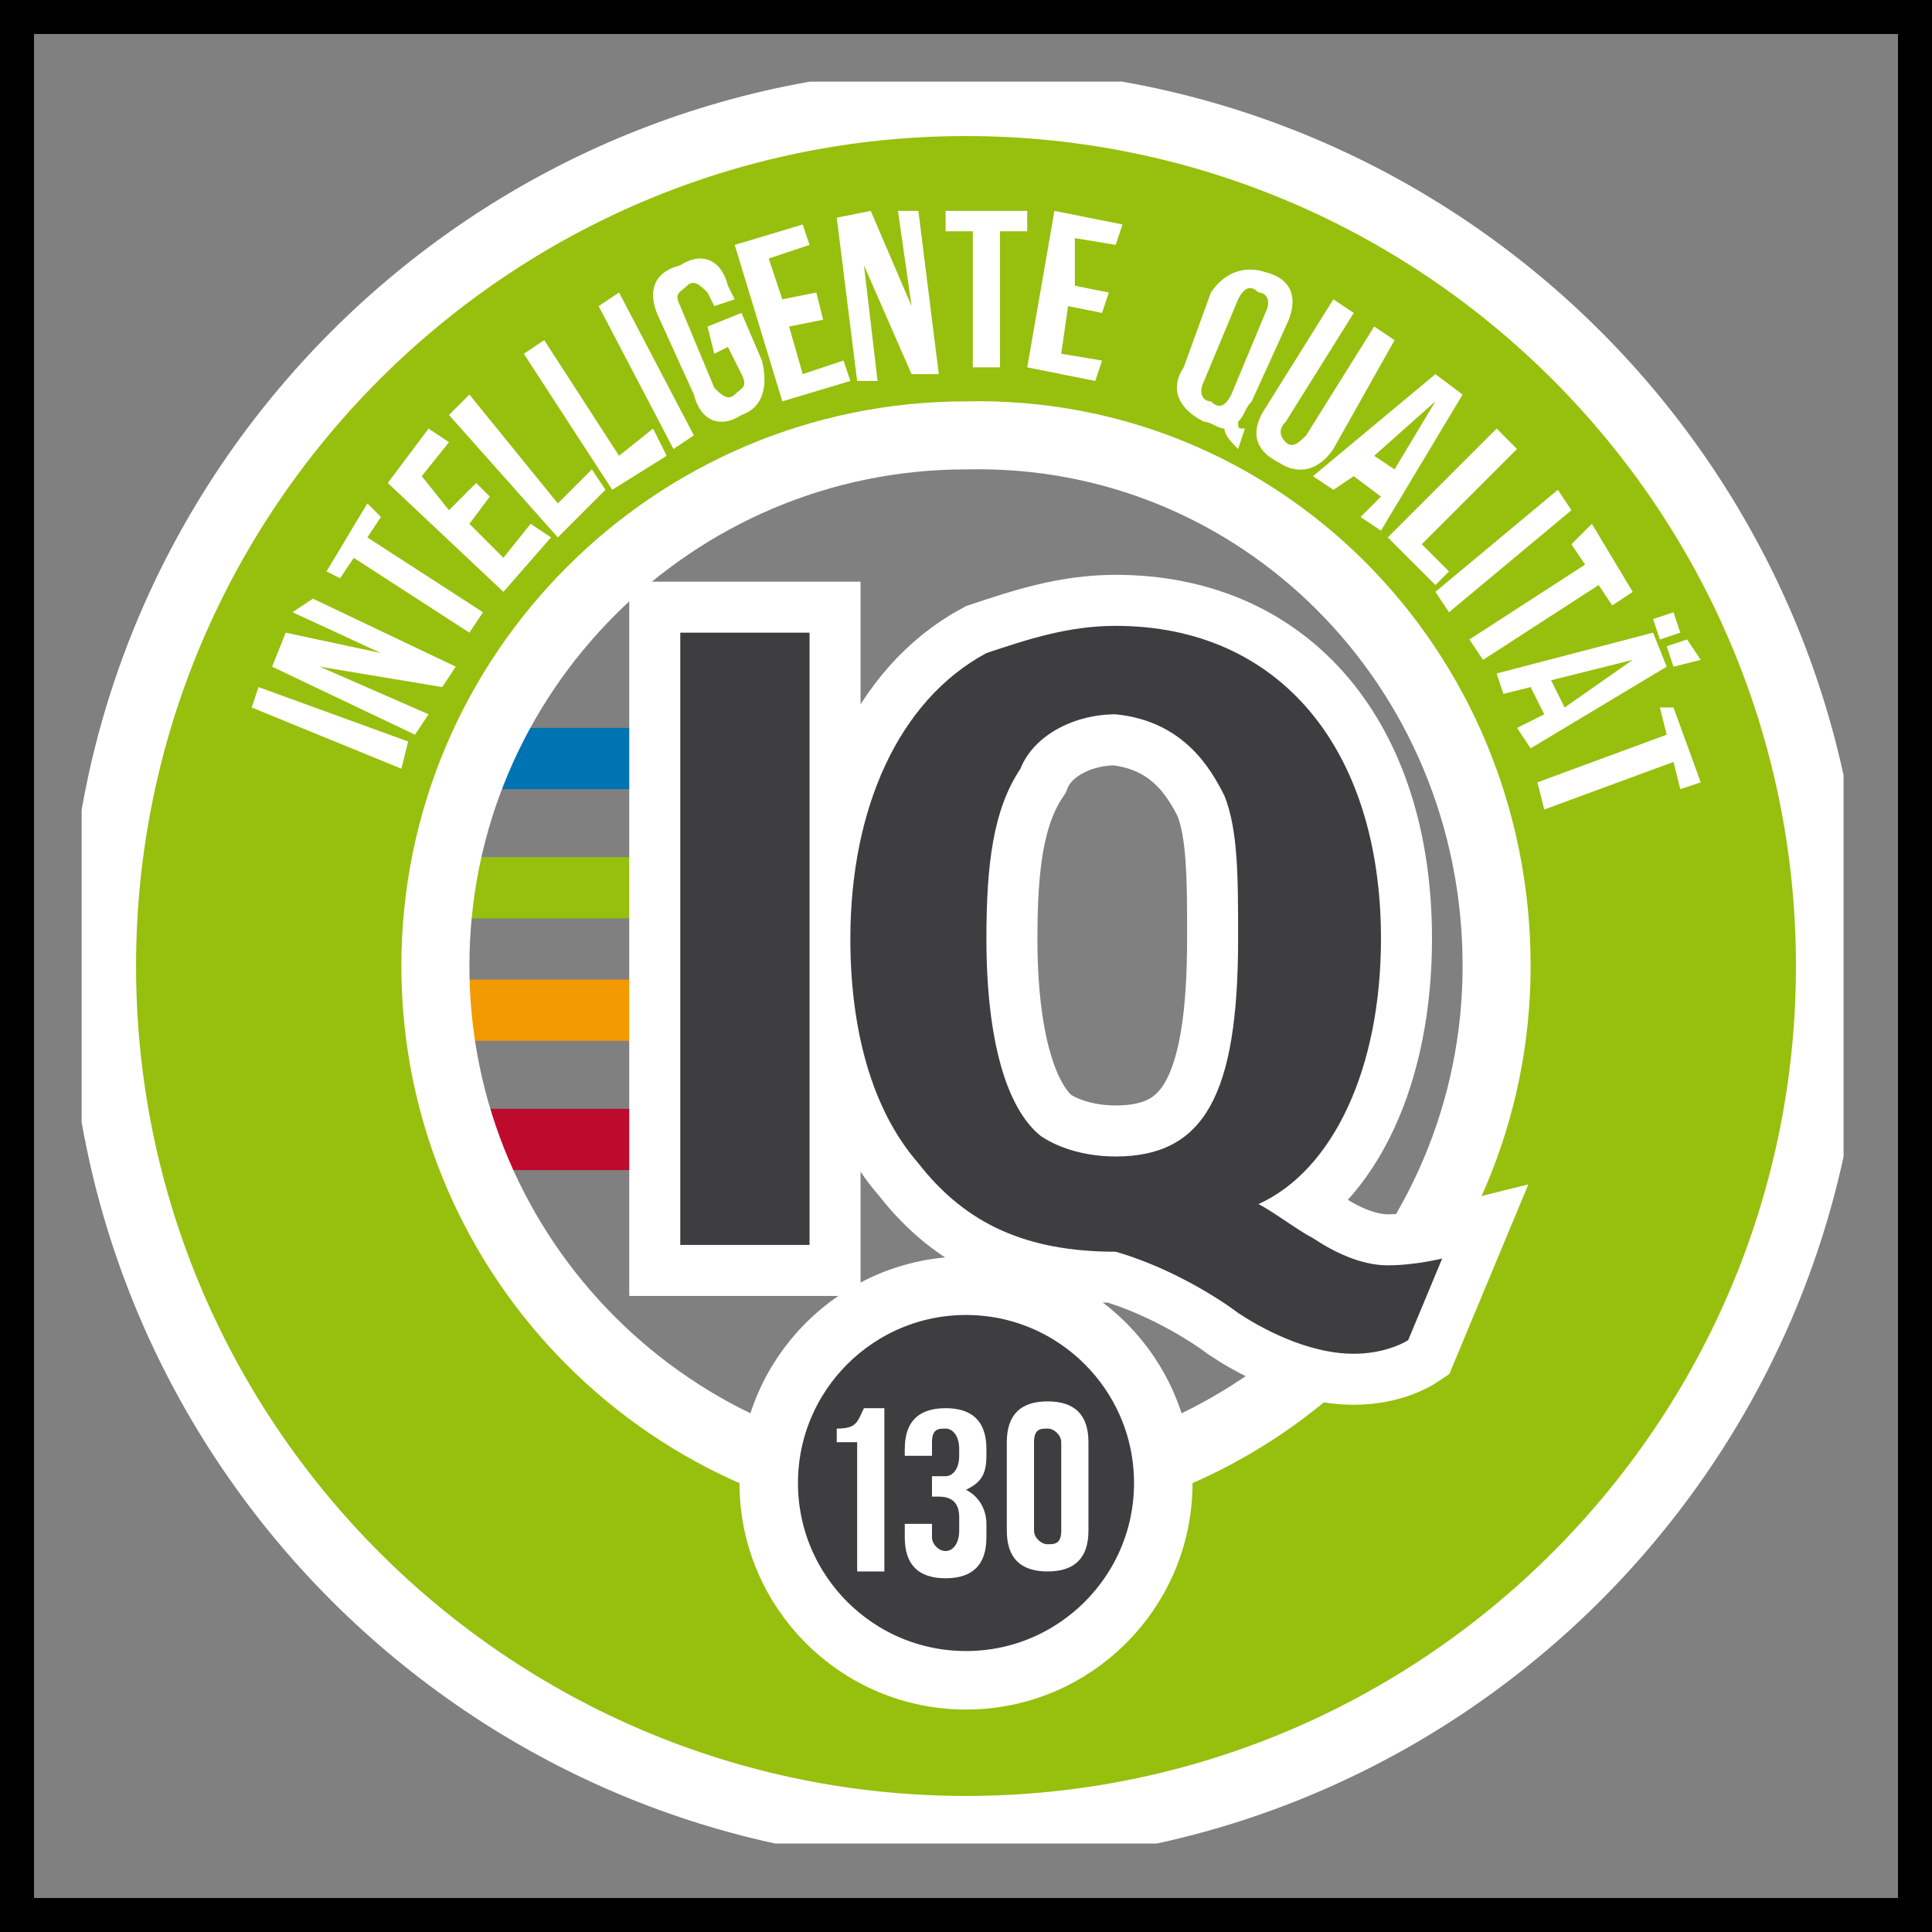
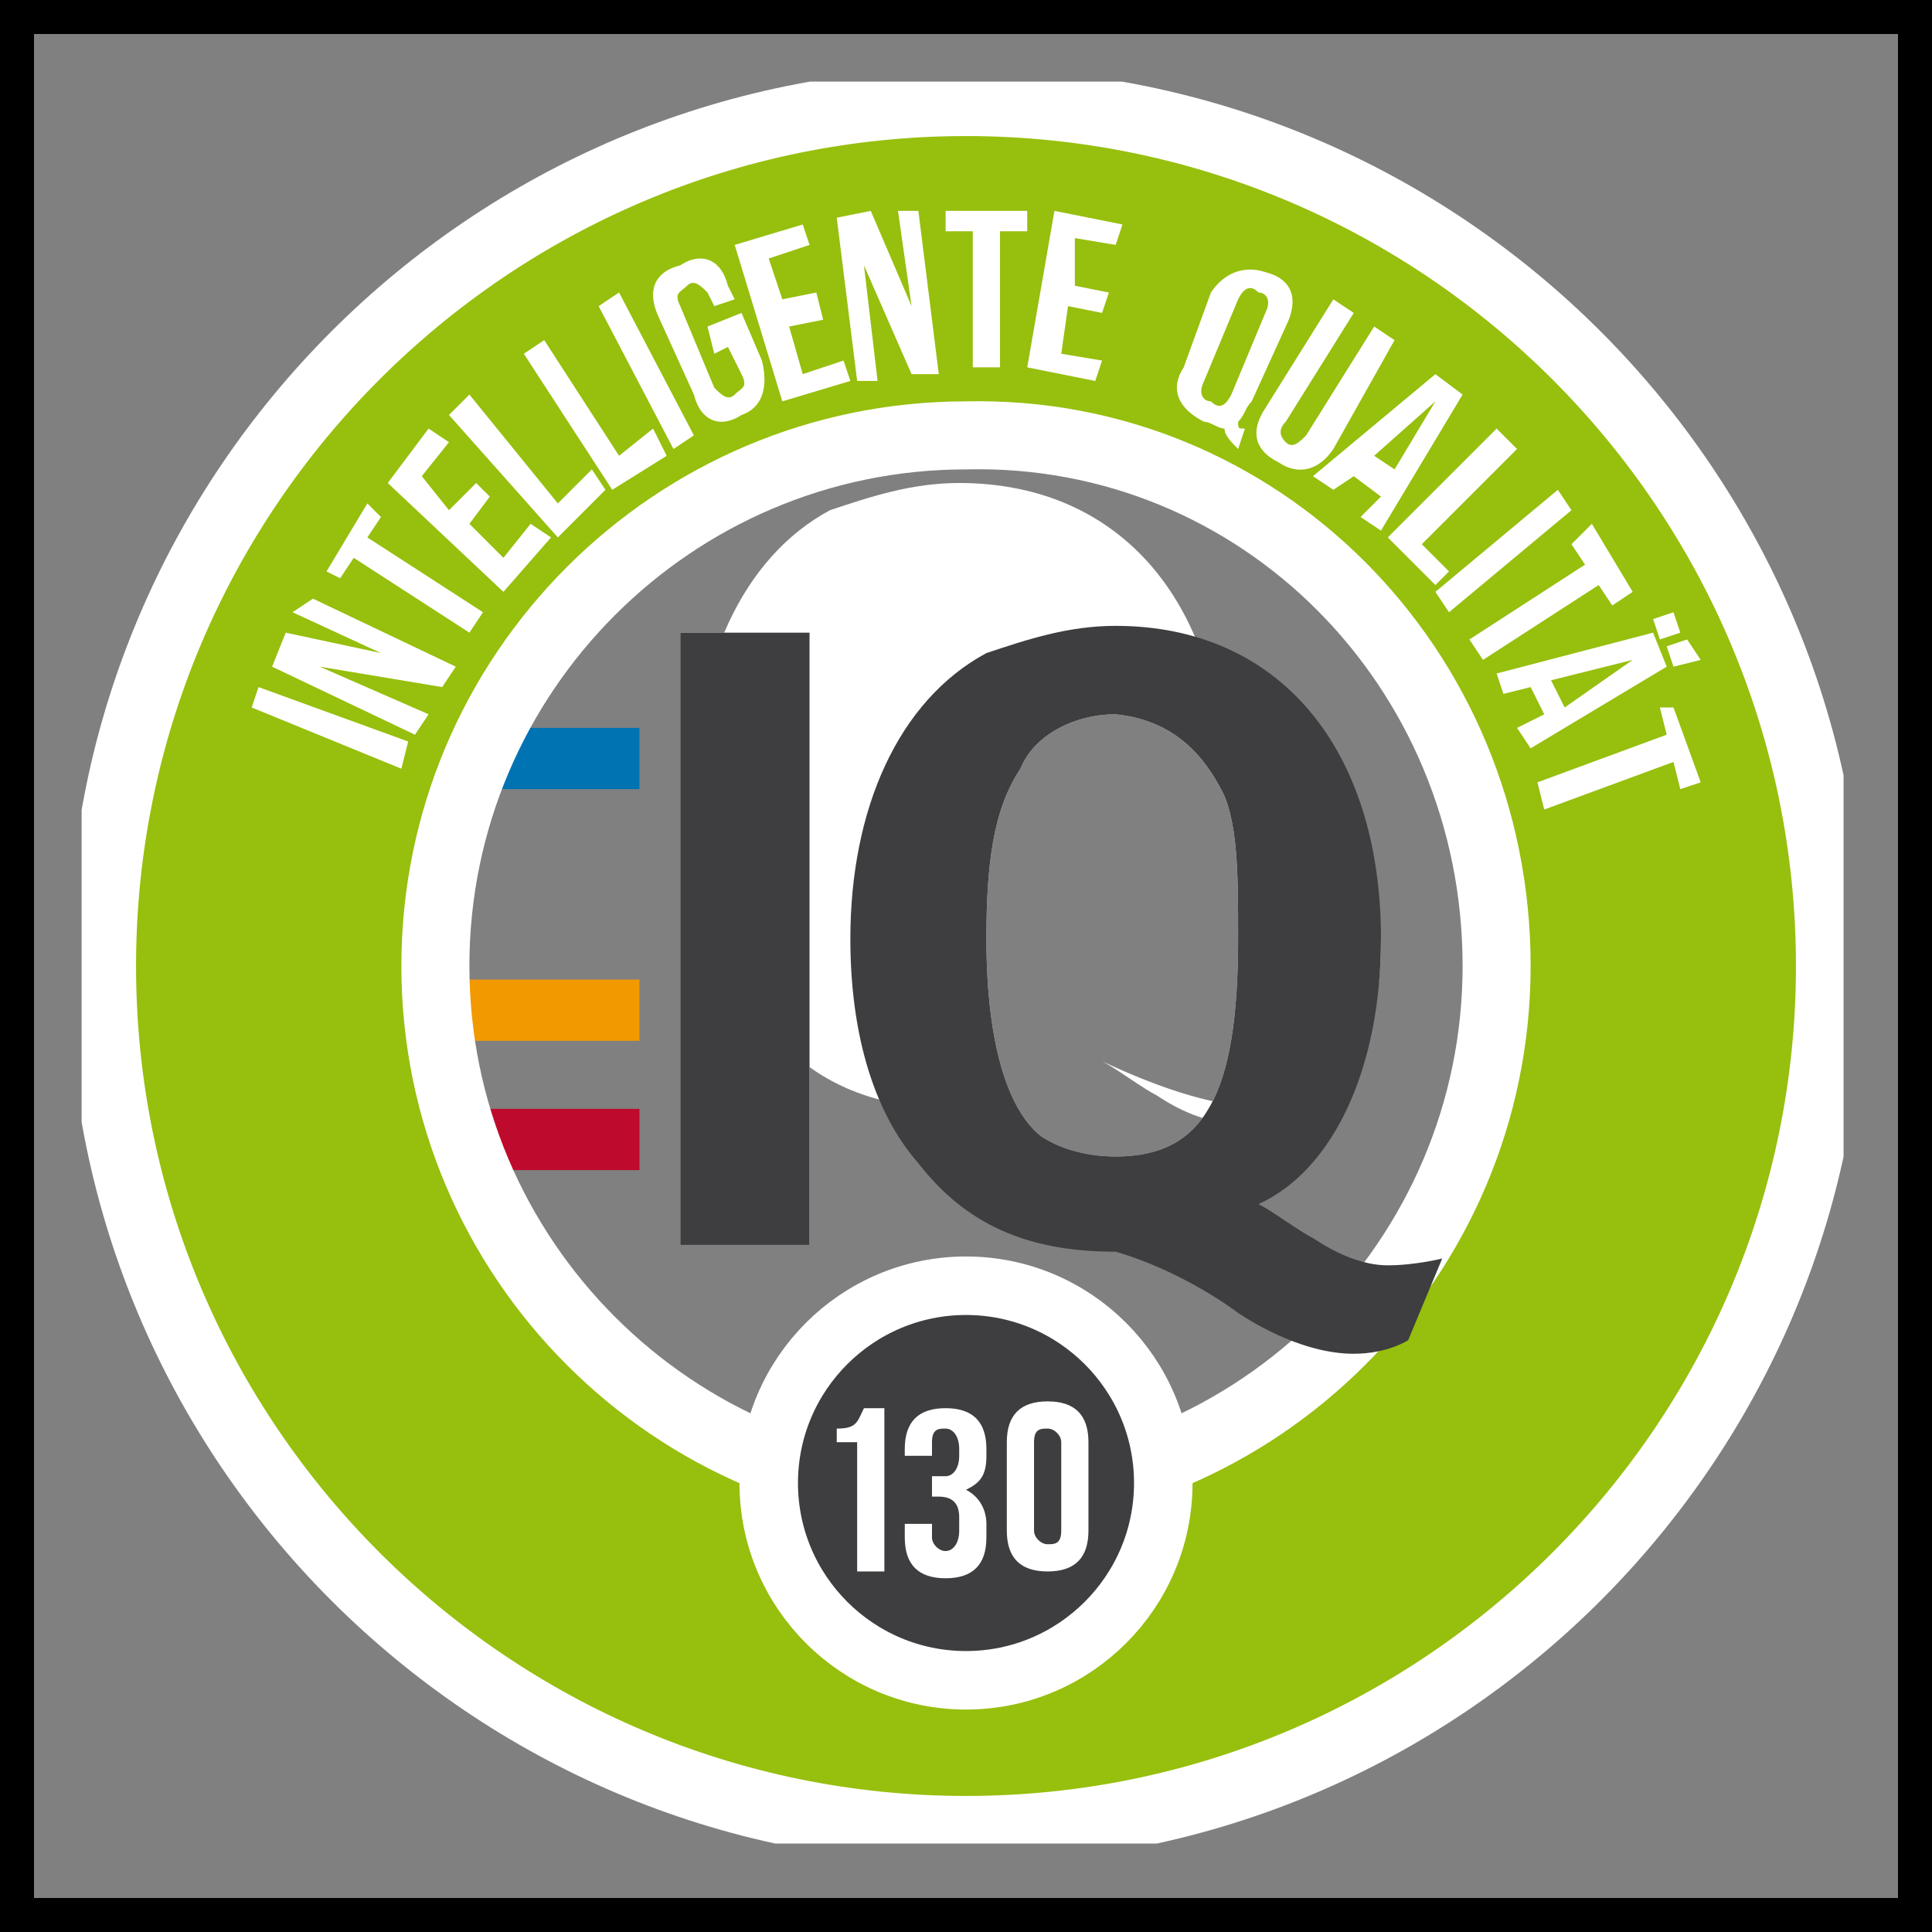
<svg xmlns="http://www.w3.org/2000/svg" xmlns:xlink="http://www.w3.org/1999/xlink" version="1.1" id="Ebene_1" x="0px" y="0px" viewBox="0 0 28.4 28.4" style="enable-background:new 0 0 28.4 28.4;" xml:space="preserve">
  <rect x="0" y="0" width="28.4" height="28.4" fill="#808080" stroke="none" />
  <style type="text/css">
	.st0{fill:none;stroke:#000000;stroke-miterlimit:10;}
	.st1{fill:#0073B2;}
	.st2{fill:#97BF0D;}
	.st3{fill:#F39900;}
	.st4{fill:#BE0A2C;}
	.st5{clip-path:url(#SVGID_00000119105969749040317880000014646775680319766671_);fill:#97BF0D;}
	.st6{clip-path:url(#SVGID_00000025410470147101416150000015984316993248559769_);fill:none;stroke:#FFFFFF;}
	.st7{clip-path:url(#SVGID_00000005984003338258447080000000258360654582964915_);fill:#3E3D40;}
	.st8{clip-path:url(#SVGID_00000085234338855413382550000001087543889006867847_);fill:none;stroke:#FFFFFF;stroke-width:0.86;}
	.st9{clip-path:url(#SVGID_00000083053128684656499770000012527106889928959404_);fill:#FFFFFF;}
	.st10{clip-path:url(#SVGID_00000163757031208181687470000014660421015979803016_);fill:#FFFFFF;}
	.st11{clip-path:url(#SVGID_00000006689612984261009880000002965321530964361625_);fill:#FFFFFF;}
	.st12{clip-path:url(#SVGID_00000128483883546359273540000006427820819841623478_);fill:none;stroke:#FFFFFF;stroke-width:1.5;}
	.st13{clip-path:url(#SVGID_00000043421404661258000330000005175821528071940770_);fill:#3E3D40;}
</style>
  <rect class="st0" width="28.4" height="28.4" />
  <polygon class="st1" points="5.2,10.7 5.2,11.6 5.2,11.6 9.4,11.6 9.4,10.7 " />
-   <polygon class="st2" points="5.2,12.6 5.2,12.6 5.2,13.4 5.2,13.5 9.4,13.5 9.4,12.6 " />
  <polygon class="st3" points="5.2,14.4 5.2,14.5 5.2,15.3 5.2,15.3 9.4,15.3 9.4,14.4 " />
  <polygon class="st4" points="5.2,16.3 5.2,16.3 5.2,17.1 5.2,17.2 9.4,17.2 9.4,16.3 " />
  <g>
    <g>
      <defs>
        <rect id="SVGID_1_" x="1.2" y="1.2" width="25.9" height="25.9" />
      </defs>
      <clipPath id="SVGID_00000145017397910030258990000013621926233706466988_">
        <use xlink:href="#SVGID_1_" style="overflow:visible;" />
      </clipPath>
      <path style="clip-path:url(#SVGID_00000145017397910030258990000013621926233706466988_);fill:#97BF0D;" d="M22,14.2    c0,4.3-3.5,7.8-7.8,7.8s-7.8-3.5-7.8-7.8s3.5-7.8,7.8-7.8C18.5,6.3,22,9.8,22,14.2 M26.9,14.2c0-7-5.7-12.7-12.7-12.7    S1.5,7.2,1.5,14.2s5.7,12.7,12.7,12.7S26.9,21.2,26.9,14.2" />
    </g>
    <g>
      <defs>
        <rect id="SVGID_00000181063407279666919080000006467872417145146251_" x="1.2" y="1.2" width="25.9" height="25.9" />
      </defs>
      <clipPath id="SVGID_00000057850218637503940960000018289333821101966256_">
        <use xlink:href="#SVGID_00000181063407279666919080000006467872417145146251_" style="overflow:visible;" />
      </clipPath>
      <path style="clip-path:url(#SVGID_00000057850218637503940960000018289333821101966256_);fill:none;stroke:#FFFFFF;" d="M22,14.2    c0,4.3-3.5,7.8-7.8,7.8s-7.8-3.5-7.8-7.8s3.5-7.8,7.8-7.8C18.5,6.3,22,9.8,22,14.2z M26.9,14.2c0-7-5.7-12.7-12.7-12.7    S1.5,7.2,1.5,14.2s5.7,12.7,12.7,12.7S26.9,21.2,26.9,14.2z" />
    </g>
    <g>
      <defs>
        <rect id="SVGID_00000129926533901359966400000015777104686469295502_" x="1.2" y="1.2" width="25.9" height="25.9" />
      </defs>
      <clipPath id="SVGID_00000042726354198035656510000010381133791919214771_">
        <use xlink:href="#SVGID_00000129926533901359966400000015777104686469295502_" style="overflow:visible;" />
      </clipPath>
      <path style="clip-path:url(#SVGID_00000042726354198035656510000010381133791919214771_);fill:#3E3D40;" d="M14.2,24.7    c1.6,0,2.9-1.3,2.9-2.9s-1.3-2.9-2.9-2.9c-1.6,0-2.9,1.3-2.9,2.9C11.3,23.4,12.6,24.7,14.2,24.7" />
    </g>
    <g>
      <defs>
        <rect id="SVGID_00000178178166635164538110000007725632885112897981_" x="1.2" y="1.2" width="25.9" height="25.9" />
      </defs>
      <clipPath id="SVGID_00000098183930130974295290000003260712212430826170_">
        <use xlink:href="#SVGID_00000178178166635164538110000007725632885112897981_" style="overflow:visible;" />
      </clipPath>
      <path style="clip-path:url(#SVGID_00000098183930130974295290000003260712212430826170_);fill:none;stroke:#FFFFFF;stroke-width:0.86;" d="    M14.2,24.7c1.6,0,2.9-1.3,2.9-2.9s-1.3-2.9-2.9-2.9c-1.6,0-2.9,1.3-2.9,2.9C11.3,23.4,12.6,24.7,14.2,24.7z" />
    </g>
    <g>
      <defs>
        <rect id="SVGID_00000060718588497453782030000006080006801245606560_" x="1.2" y="1.2" width="25.9" height="25.9" />
      </defs>
      <clipPath id="SVGID_00000003087656679993648360000008718863484807373211_">
        <use xlink:href="#SVGID_00000060718588497453782030000006080006801245606560_" style="overflow:visible;" />
      </clipPath>
      <path style="clip-path:url(#SVGID_00000003087656679993648360000008718863484807373211_);fill:#FFFFFF;" d="M14.8,22.5    c0,0.4,0.2,0.6,0.6,0.6c0.4,0,0.6-0.2,0.6-0.6v-1.3c0-0.4-0.2-0.6-0.6-0.6c-0.4,0-0.6,0.2-0.6,0.6V22.5z M15.2,21.2    c0-0.2,0.1-0.2,0.2-0.2s0.2,0.1,0.2,0.2v1.3c0,0.2-0.1,0.2-0.2,0.2s-0.2-0.1-0.2-0.2V21.2z M14.1,21.4c0,0.2-0.1,0.3-0.2,0.3h-0.2    V22h0.1c0.2,0,0.3,0.1,0.3,0.3v0.2c0,0.2-0.1,0.3-0.2,0.3c-0.1,0-0.2-0.1-0.2-0.2v-0.2h-0.4v0.2c0,0.4,0.2,0.6,0.6,0.6    c0.4,0,0.6-0.2,0.6-0.6v-0.2c0-0.2-0.1-0.4-0.3-0.5c0.2-0.1,0.3-0.2,0.3-0.5v-0.1c0-0.4-0.2-0.6-0.6-0.6c-0.4,0-0.6,0.2-0.6,0.6    v0.1h0.4v-0.2c0-0.2,0.1-0.2,0.2-0.2c0.1,0,0.2,0.1,0.2,0.3C14.1,21.2,14.1,21.4,14.1,21.4z M12.3,21.2h0.3v1.9H13v-2.4h-0.3    c-0.1,0.2-0.1,0.3-0.4,0.3V21.2z" />
    </g>
    <g>
      <defs>
        <rect id="SVGID_00000128470115554860611630000014927856537194502028_" x="1.2" y="1.2" width="25.9" height="25.9" />
      </defs>
      <clipPath id="SVGID_00000121266201555253041420000013600684596350201775_">
        <use xlink:href="#SVGID_00000128470115554860611630000014927856537194502028_" style="overflow:visible;" />
      </clipPath>
      <path style="clip-path:url(#SVGID_00000121266201555253041420000013600684596350201775_);fill:#FFFFFF;" d="M24.4,10.4l0.1,0.4    l-1.9,0.7l0.1,0.4l1.9-0.7l0.1,0.4l0.3-0.1l-0.4-1.1L24.4,10.4z M24.8,9.4l-0.3,0.1l0.1,0.3L25,9.7L24.8,9.4z M24.6,9l-0.3,0.1    l0.1,0.3l0.3-0.1L24.6,9z M24,9.7l-1,0.7L22.8,10L24,9.7z M24.5,9.8l-0.2-0.5L22,9.9l0.1,0.3l0.4-0.1l0.2,0.4l-0.4,0.2l0.2,0.3    L24.5,9.8z M23.1,8l0.2,0.3l-1.7,1.1l0.2,0.3l1.7-1.1l0.2,0.3L24,8.7l-0.6-1L23.1,8z M21.1,8.7L21.3,9l1.8-1.5l-0.2-0.3L21.1,8.7z     M20.4,7.9l0.7,0.7l0.2-0.2L20.9,8l1.4-1.4l-0.3-0.3L20.4,7.9z M21.1,5.9l-0.6,1l-0.3-0.2L21.1,5.9z M21.5,5.8l-0.4-0.3L19.3,7    l0.3,0.2L19.9,7l0.4,0.3L20,7.6l0.3,0.2L21.5,5.8z M19.6,4.4L18.6,6c-0.2,0.3-0.2,0.6,0.2,0.8c0.3,0.2,0.6,0.1,0.8-0.2L20.5,5    l-0.3-0.2l-1,1.6c-0.1,0.1-0.2,0.2-0.3,0.1c-0.1-0.1-0.1-0.2,0-0.3l1-1.6L19.6,4.4z M18.2,4.4c0.1-0.2,0.2-0.2,0.3-0.1    c0.1,0,0.2,0.1,0.1,0.3l-0.5,1.2c-0.1,0.2-0.2,0.2-0.3,0.1c-0.1,0-0.2-0.1-0.1-0.3L18.2,4.4z M17.4,5.4c-0.2,0.3-0.1,0.6,0.3,0.8    c0.1,0,0.2,0.1,0.3,0.1c0,0.1,0.1,0.2,0.2,0.3l0,0l0.1-0.3l0,0c-0.1,0-0.1,0-0.1-0.1c0.1-0.1,0.1-0.2,0.2-0.3l0.5-1.1    C19.1,4.4,19,4.1,18.6,4c-0.3-0.1-0.6,0-0.8,0.3L17.4,5.4z M15.8,3.5l0.6,0.1l0.1-0.3l-1-0.2l-0.4,2.3l1,0.2l0.1-0.3l-0.6-0.1    l0.1-0.7l0.5,0.1l0.1-0.3l-0.5-0.1L15.8,3.5z M13.9,3.4l0.4,0l0,2l0.4,0l0-2l0.4,0l0-0.3l-1.2,0L13.9,3.4z M13.4,5.5l0.4,0    l-0.3-2.4l-0.3,0l0.2,1.4l-0.6-1.4l-0.5,0.1l0.3,2.4l0.3,0l-0.2-1.7L13.4,5.5z M11.3,3.8l0.6-0.2l-0.1-0.3l-1,0.3l0.7,2.3l1-0.3    l-0.1-0.3l-0.6,0.2l-0.2-0.7l0.5-0.1L12,4.3l-0.5,0.1L11.3,3.8z M10.5,5.2l0.2-0.1l0.2,0.4c0.1,0.2,0,0.2-0.1,0.3s-0.2,0-0.3-0.1    L10,4.5c-0.1-0.2,0-0.2,0.1-0.3s0.2,0,0.3,0.1l0.1,0.2l0.3-0.1l-0.1-0.2c-0.1-0.4-0.4-0.5-0.7-0.3C9.6,4,9.5,4.3,9.7,4.7l0.5,1.1    c0.1,0.4,0.4,0.5,0.7,0.3c0.3-0.1,0.4-0.4,0.3-0.8l-0.3-0.7l-0.5,0.2L10.5,5.2z M9.9,6.6l0.3-0.2L9.1,4.3L8.8,4.5L9.9,6.6z M9,7.2    l0.8-0.5L9.6,6.3L9.1,6.7L8,5L7.7,5.2L9,7.2z M8.2,7.9l0.7-0.7L8.7,6.9L8.2,7.4L6.9,5.8L6.6,6.1L8.2,7.9z M6.2,7l0.4-0.5L6.3,6.3    L5.7,7.1l1.7,1.6l0.7-0.8L7.8,7.7L7.4,8.2L6.9,7.7l0.3-0.4L7,7.1L6.6,7.5L6.2,7z M5,8.5l0.2-0.3l1.7,1.1L7.1,9L5.4,7.9l0.2-0.3    L5.4,7.4l-0.6,1L5,8.5z M6.5,10.1l0.2-0.3l-2.1-1L4.3,9l1.3,0.6L4.2,9.3L4,9.8l2.1,1l0.2-0.3L4.7,9.8L6.5,10.1z M5.9,11.3L6,10.9    l-2.2-0.8l-0.1,0.3L5.9,11.3z" />
    </g>
    <g>
      <defs>
        <rect id="SVGID_00000043455727293951590990000014486989738962424207_" x="1.2" y="1.2" width="25.9" height="25.9" />
      </defs>
      <clipPath id="SVGID_00000016035651177336803410000001676183093081391254_">
        <use xlink:href="#SVGID_00000043455727293951590990000014486989738962424207_" style="overflow:visible;" />
      </clipPath>
-       <path style="clip-path:url(#SVGID_00000016035651177336803410000001676183093081391254_);fill:#FFFFFF;" d="M18,11.7    c0.2,0.5,0.2,1.2,0.2,2.1c0,2.3-0.5,3.2-1.8,3.2c-0.4,0-0.8-0.1-1.1-0.3c-0.5-0.4-0.8-1.4-0.8-2.9c0-1.1,0.1-1.9,0.5-2.5    c0.2-0.5,0.8-0.8,1.4-0.8C17.4,10.6,17.8,11.3,18,11.7 M20.3,13.8c0-2.8-1.5-4.6-3.9-4.6c-0.7,0-1.3,0.2-1.9,0.4    c-1.3,0.7-2,2.3-2,4.2c0,1.3,0.3,2.5,1,3.3c0.7,0.9,1.6,1.3,2.9,1.3c0.7,0.2,1.4,0.6,1.8,0.9c0.3,0.2,1,0.6,1.7,0.6    c0.5,0,0.8-0.2,0.8-0.2l0.5-1.2c0,0-0.4,0.1-0.8,0.1c-0.4,0-0.8-0.2-1.1-0.4c-0.2-0.1-0.6-0.4-0.8-0.5    C19.6,17.2,20.3,15.7,20.3,13.8 M10,18.3h1.9v-9H10C10,9.3,10,18.3,10,18.3z" />
+       <path style="clip-path:url(#SVGID_00000016035651177336803410000001676183093081391254_);fill:#FFFFFF;" d="M18,11.7    c0.2,0.5,0.2,1.2,0.2,2.1c0,2.3-0.5,3.2-1.8,3.2c-0.4,0-0.8-0.1-1.1-0.3c-0.5-0.4-0.8-1.4-0.8-2.9c0-1.1,0.1-1.9,0.5-2.5    c0.2-0.5,0.8-0.8,1.4-0.8C17.4,10.6,17.8,11.3,18,11.7 c0-2.8-1.5-4.6-3.9-4.6c-0.7,0-1.3,0.2-1.9,0.4    c-1.3,0.7-2,2.3-2,4.2c0,1.3,0.3,2.5,1,3.3c0.7,0.9,1.6,1.3,2.9,1.3c0.7,0.2,1.4,0.6,1.8,0.9c0.3,0.2,1,0.6,1.7,0.6    c0.5,0,0.8-0.2,0.8-0.2l0.5-1.2c0,0-0.4,0.1-0.8,0.1c-0.4,0-0.8-0.2-1.1-0.4c-0.2-0.1-0.6-0.4-0.8-0.5    C19.6,17.2,20.3,15.7,20.3,13.8 M10,18.3h1.9v-9H10C10,9.3,10,18.3,10,18.3z" />
    </g>
    <g>
      <defs>
        <rect id="SVGID_00000133525353196532167720000015229653901385993373_" x="1.2" y="1.2" width="25.9" height="25.9" />
      </defs>
      <clipPath id="SVGID_00000017516317419858194500000009040361515940138687_">
        <use xlink:href="#SVGID_00000133525353196532167720000015229653901385993373_" style="overflow:visible;" />
      </clipPath>
-       <path style="clip-path:url(#SVGID_00000017516317419858194500000009040361515940138687_);fill:none;stroke:#FFFFFF;stroke-width:1.5;" d="    M18,11.7c0.2,0.5,0.2,1.2,0.2,2.1c0,2.3-0.5,3.2-1.8,3.2c-0.4,0-0.8-0.1-1.1-0.3c-0.5-0.4-0.8-1.4-0.8-2.9c0-1.1,0.1-1.9,0.5-2.5    c0.2-0.5,0.8-0.8,1.4-0.8C17.4,10.6,17.8,11.3,18,11.7z M20.3,13.8c0-2.8-1.5-4.6-3.9-4.6c-0.7,0-1.3,0.2-1.9,0.4    c-1.3,0.7-2,2.3-2,4.2c0,1.3,0.3,2.5,1,3.3c0.7,0.9,1.6,1.3,2.9,1.3c0.7,0.2,1.4,0.6,1.8,0.9c0.3,0.2,1,0.6,1.7,0.6    c0.5,0,0.8-0.2,0.8-0.2l0.5-1.2c0,0-0.4,0.1-0.8,0.1c-0.4,0-0.8-0.2-1.1-0.4c-0.2-0.1-0.6-0.4-0.8-0.5    C19.6,17.2,20.3,15.7,20.3,13.8z M10,18.3h1.9v-9H10C10,9.3,10,18.3,10,18.3z" />
    </g>
    <g>
      <defs>
        <rect id="SVGID_00000093879262433310010070000017040581117863821201_" x="1.2" y="1.2" width="25.9" height="25.9" />
      </defs>
      <clipPath id="SVGID_00000153669948305209161420000010248873896098567810_">
        <use xlink:href="#SVGID_00000093879262433310010070000017040581117863821201_" style="overflow:visible;" />
      </clipPath>
      <path style="clip-path:url(#SVGID_00000153669948305209161420000010248873896098567810_);fill:#3E3D40;" d="M18,11.7    c0.2,0.5,0.2,1.2,0.2,2.1c0,2.3-0.5,3.2-1.8,3.2c-0.4,0-0.8-0.1-1.1-0.3c-0.5-0.4-0.8-1.4-0.8-2.9c0-1.1,0.1-1.9,0.5-2.5    c0.2-0.5,0.8-0.8,1.4-0.8C17.4,10.6,17.8,11.3,18,11.7 M20.3,13.8c0-2.8-1.5-4.6-3.9-4.6c-0.7,0-1.3,0.2-1.9,0.4    c-1.3,0.7-2,2.3-2,4.2c0,1.3,0.3,2.5,1,3.3c0.7,0.9,1.6,1.3,2.9,1.3c0.7,0.2,1.4,0.6,1.8,0.9c0.3,0.2,1,0.6,1.7,0.6    c0.5,0,0.8-0.2,0.8-0.2l0.5-1.2c0,0-0.4,0.1-0.8,0.1c-0.4,0-0.8-0.2-1.1-0.4c-0.2-0.1-0.6-0.4-0.8-0.5    C19.6,17.2,20.3,15.7,20.3,13.8 M10,18.3h1.9v-9H10C10,9.3,10,18.3,10,18.3z" />
    </g>
  </g>
</svg>